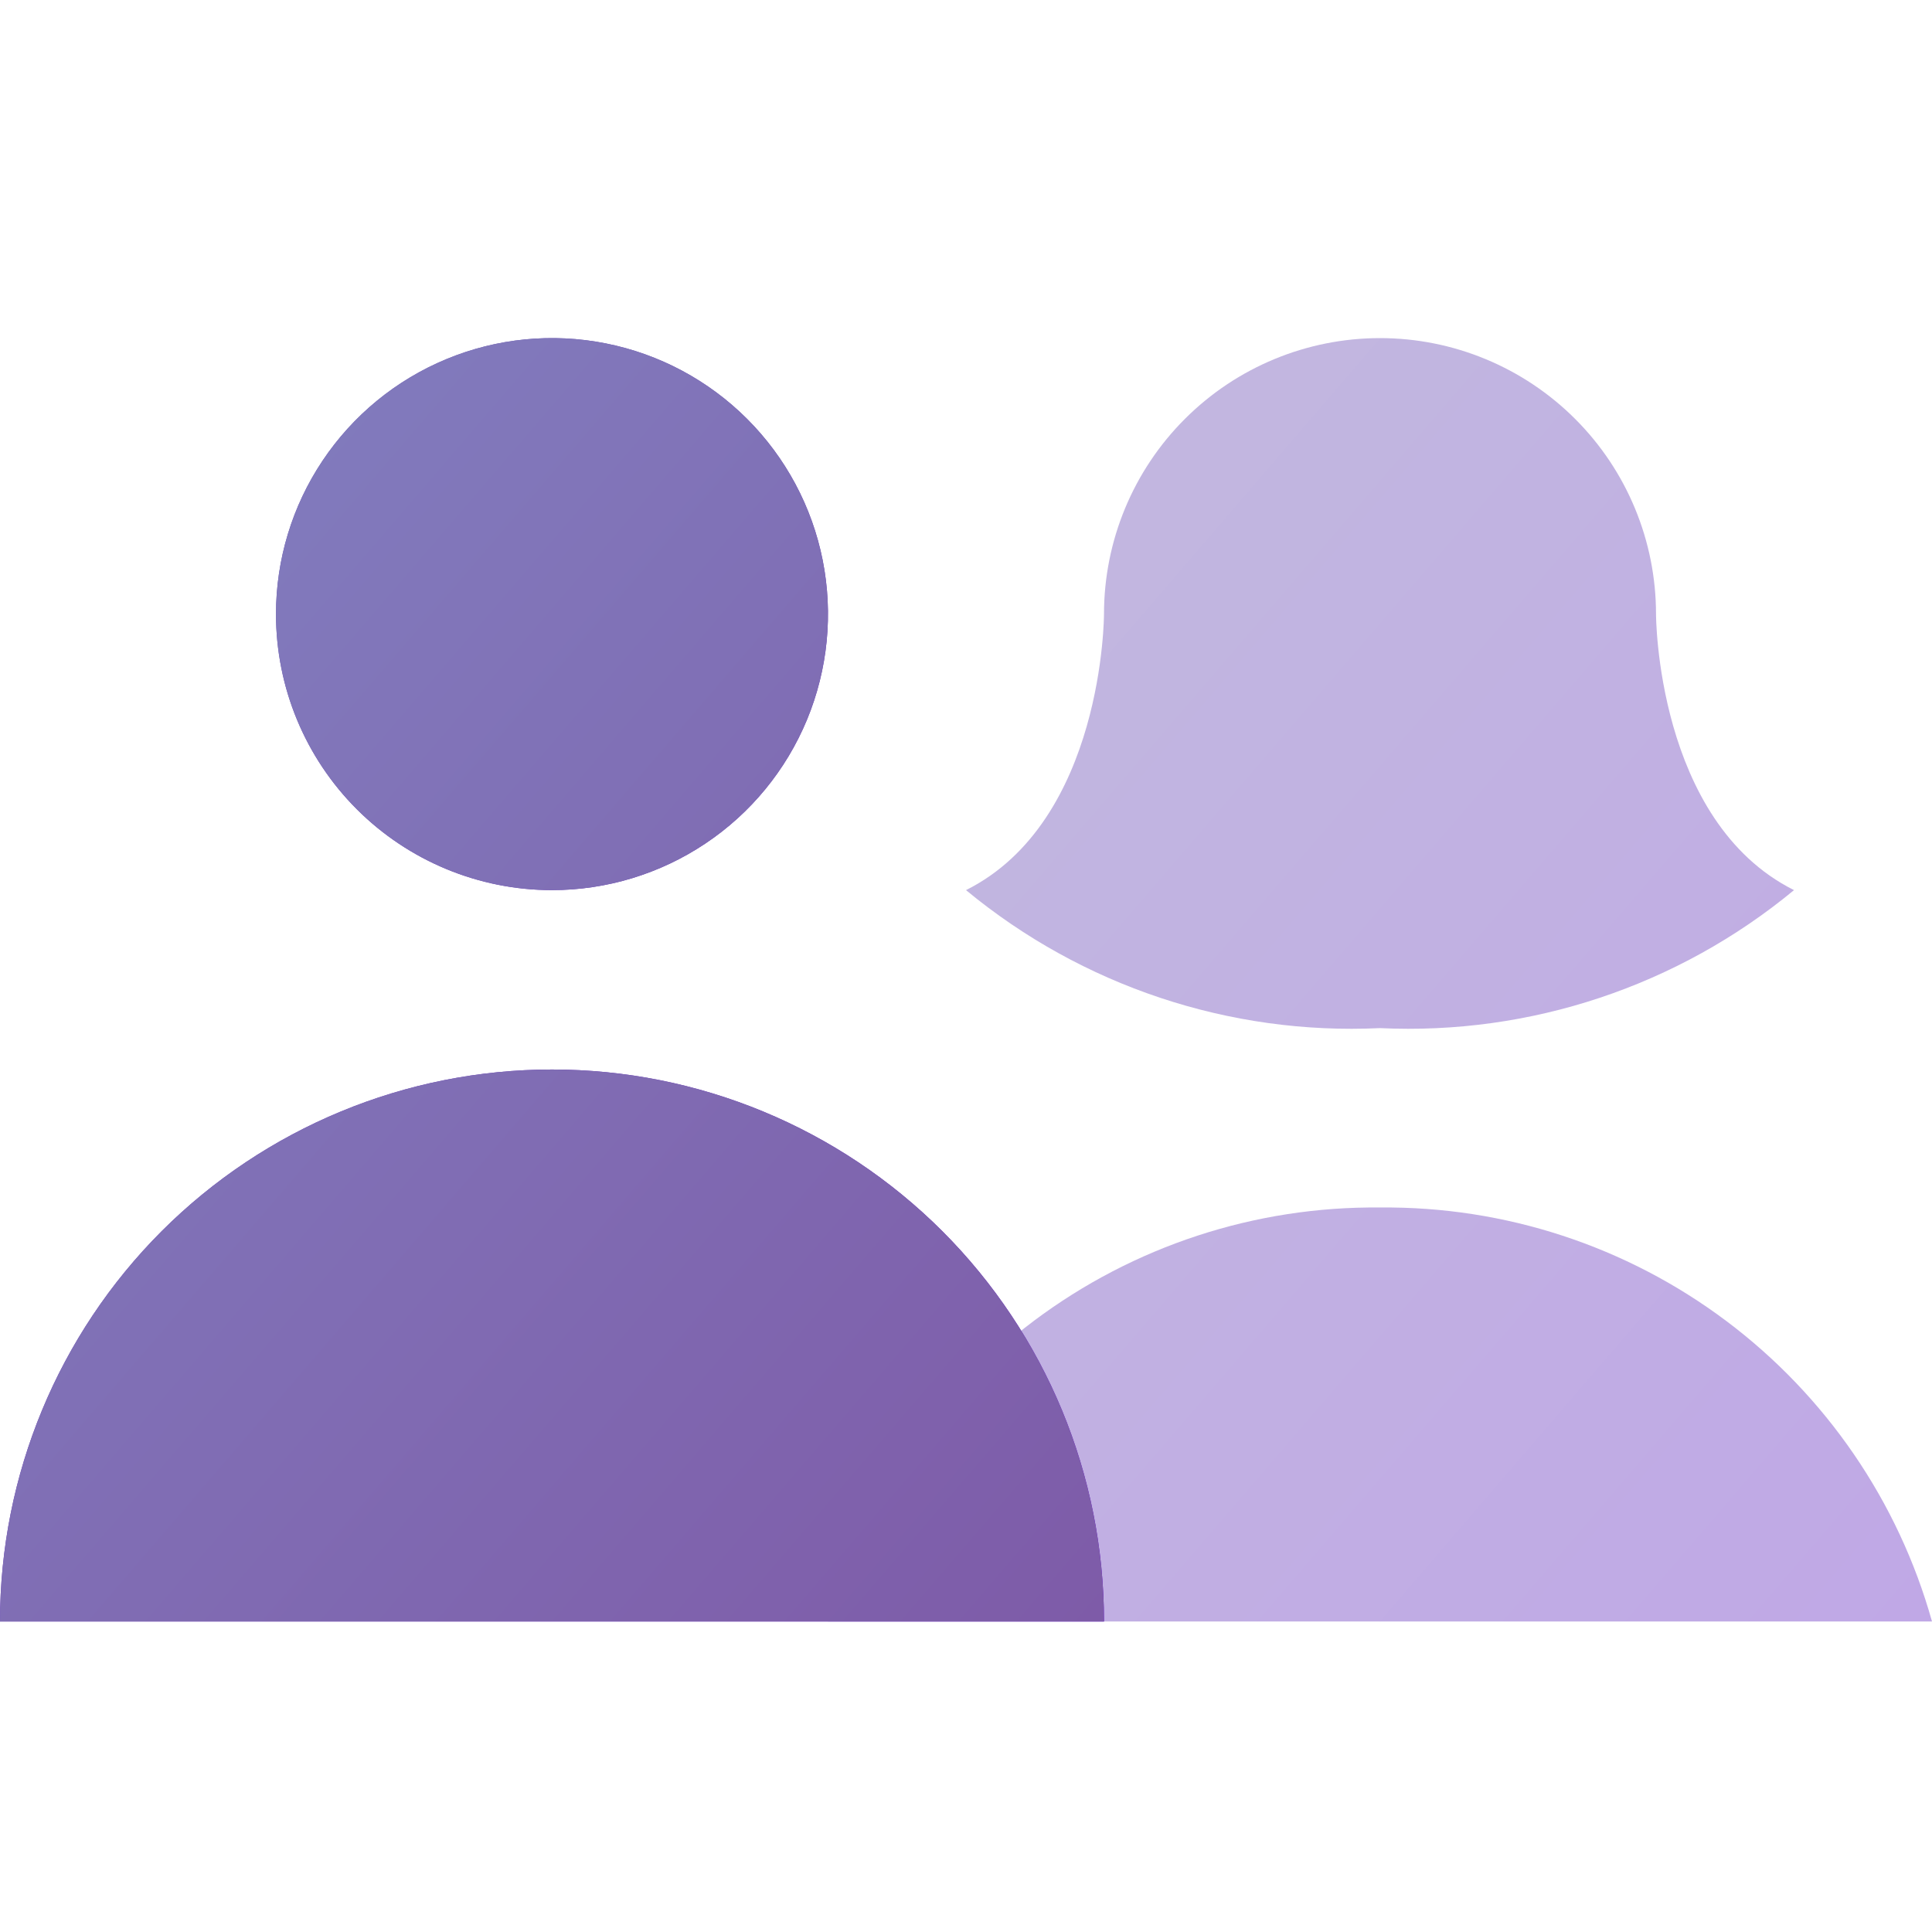
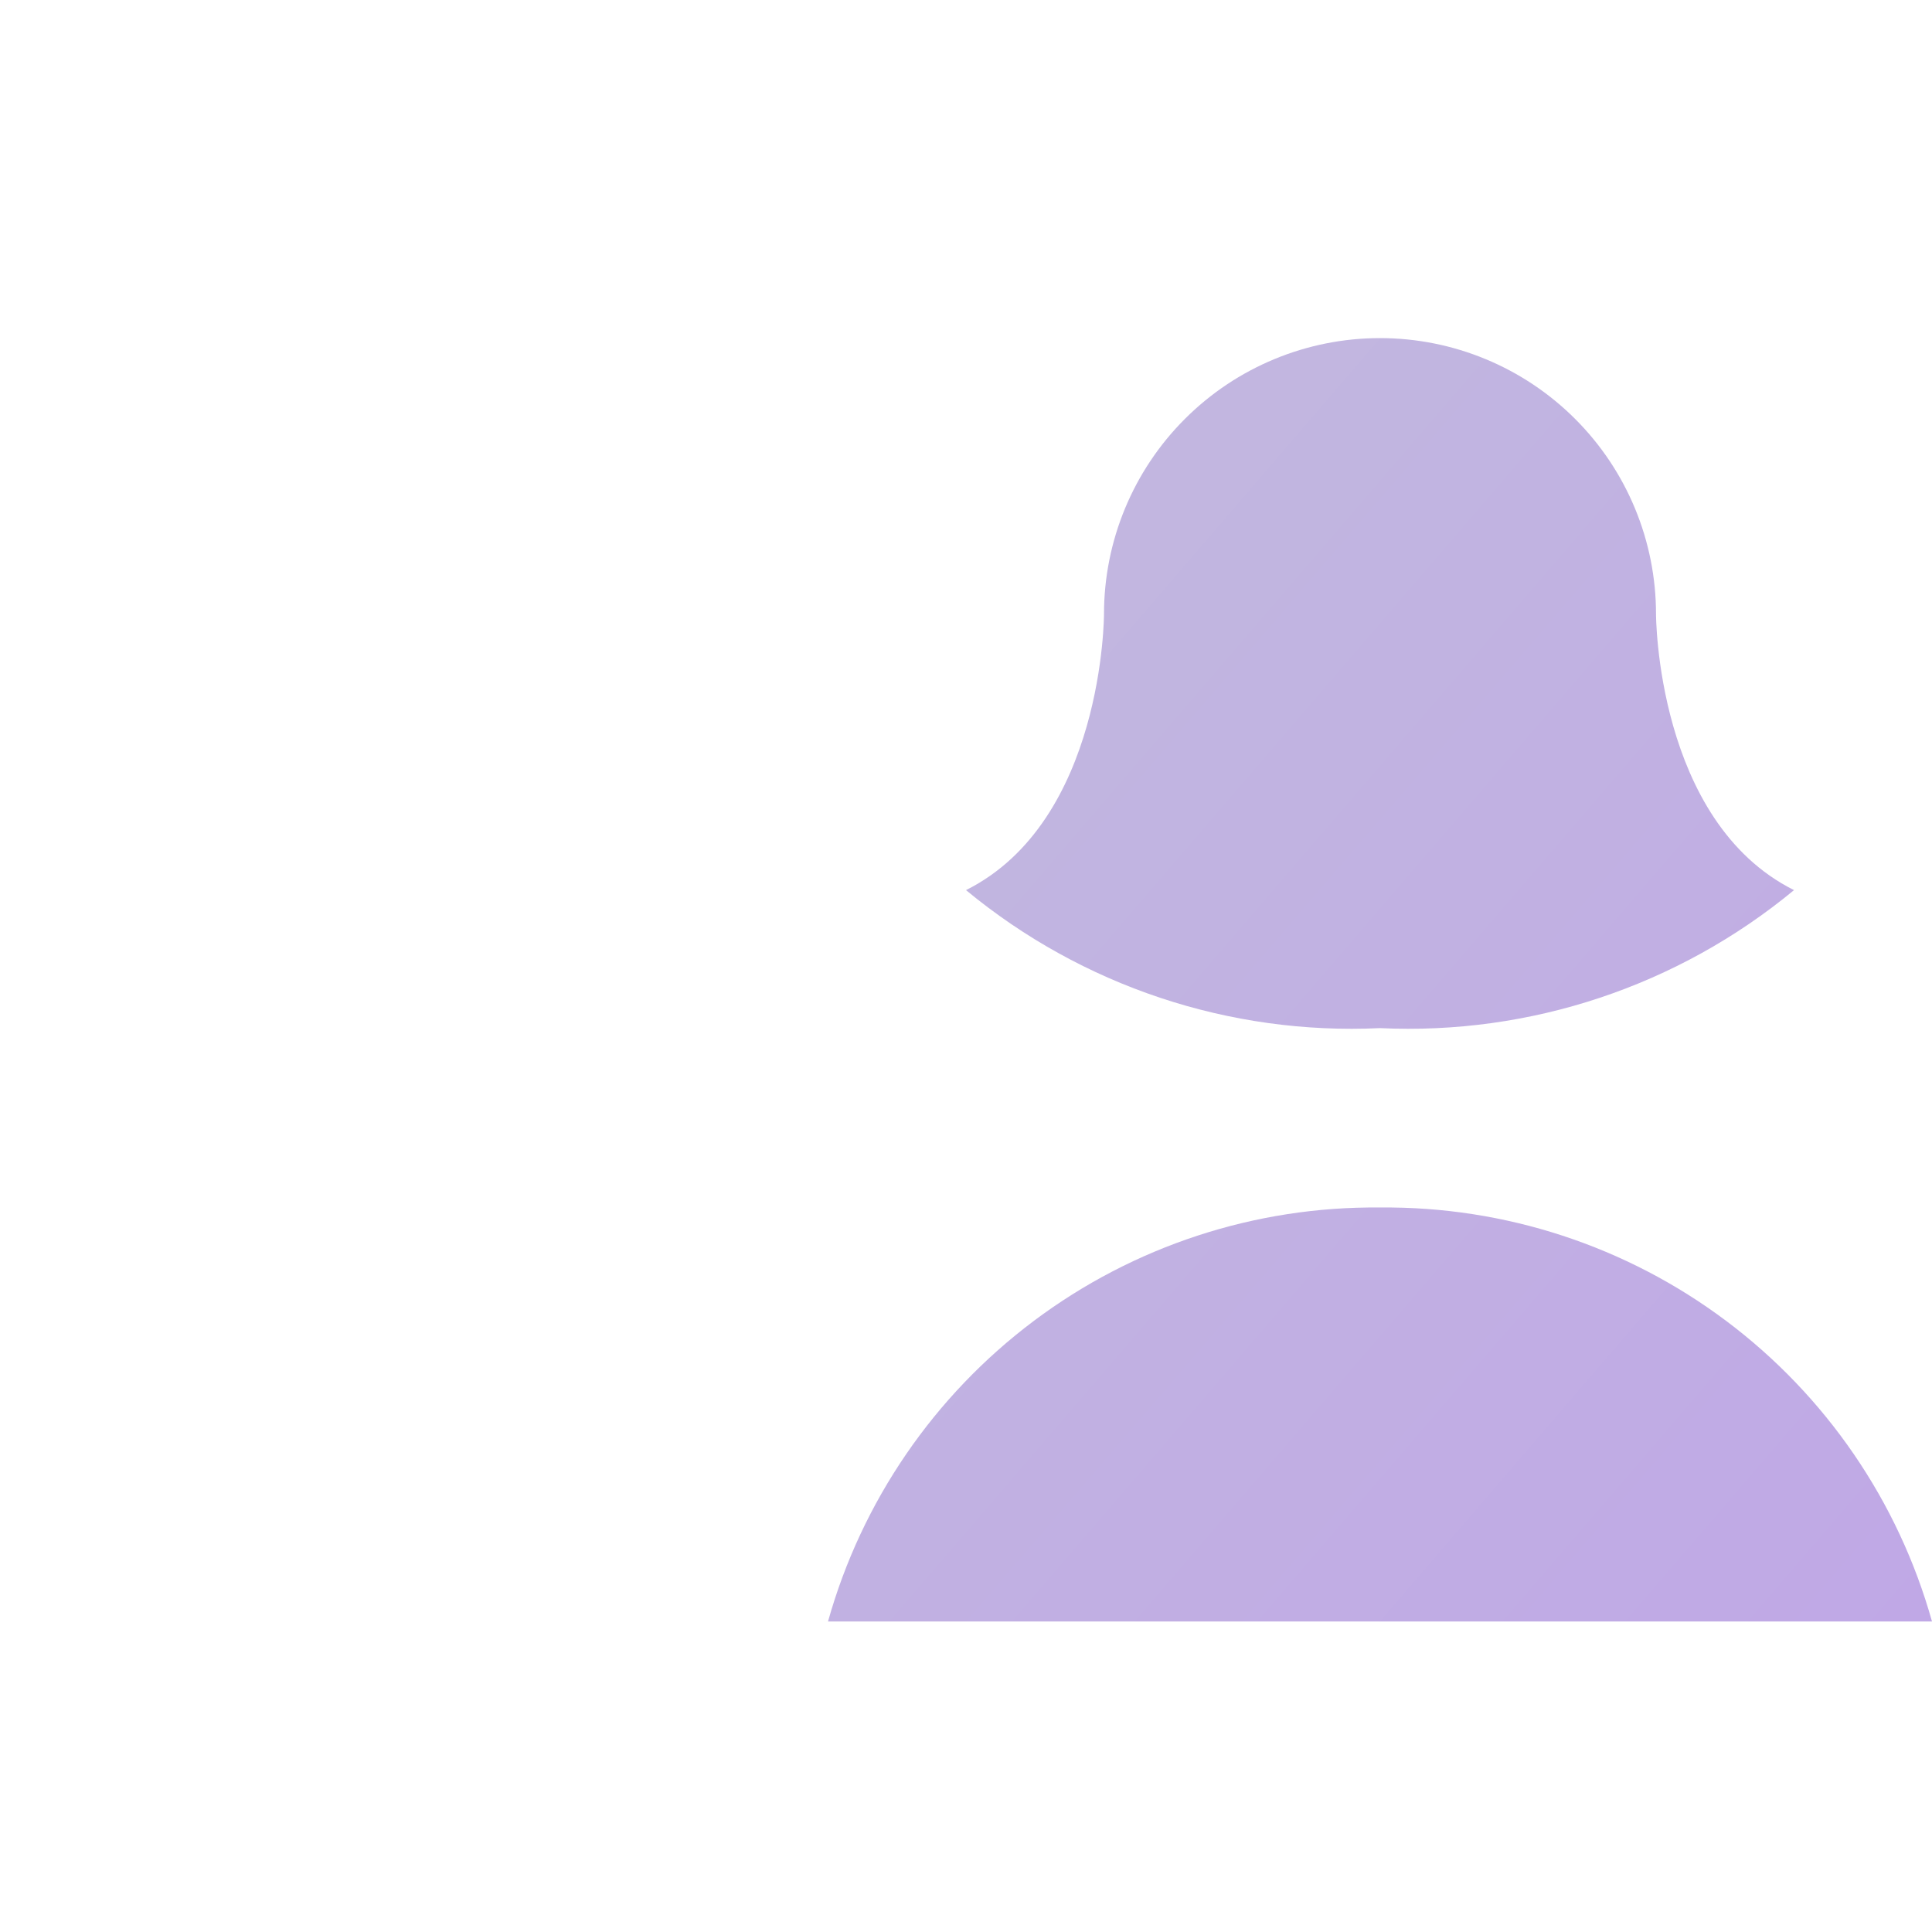
<svg xmlns="http://www.w3.org/2000/svg" width="40" height="40" viewBox="0 0 40 40" fill="none">
  <path d="M28.571 21.286C25.458 21.434 22.402 20.415 20 18.429C22.857 17 22.857 12.714 22.857 12.714C22.857 11.199 23.459 9.745 24.531 8.674C25.602 7.602 27.056 7 28.571 7C30.087 7 31.54 7.602 32.612 8.674C33.684 9.745 34.286 11.199 34.286 12.714C34.286 12.714 34.286 17 37.143 18.429C34.741 20.415 31.685 21.434 28.571 21.286ZM28.571 25C25.989 24.973 23.47 25.798 21.404 27.348C19.338 28.898 17.84 31.085 17.143 33.571H40C39.303 31.085 37.805 28.898 35.739 27.348C33.673 25.798 31.154 24.973 28.571 25Z" fill="url(#paint0_linear_705_311)" />
-   <path d="M5.714 12.714C5.714 11.584 6.049 10.479 6.677 9.54C7.305 8.6 8.198 7.867 9.242 7.435C10.286 7.002 11.435 6.889 12.543 7.11C13.652 7.33 14.67 7.875 15.469 8.674C16.268 9.473 16.813 10.491 17.033 11.6C17.253 12.708 17.14 13.857 16.708 14.901C16.275 15.945 15.543 16.838 14.603 17.465C13.664 18.093 12.559 18.429 11.429 18.429C9.913 18.429 8.46 17.826 7.388 16.755C6.316 15.683 5.714 14.23 5.714 12.714ZM11.429 22.143C8.398 22.143 5.491 23.347 3.347 25.49C1.204 27.634 0 30.54 0 33.571H22.857C22.857 30.54 21.653 27.634 19.51 25.49C17.366 23.347 14.46 22.143 11.429 22.143Z" fill="url(#paint1_linear_705_311)" />
-   <path d="M5.714 12.714C5.714 11.584 6.049 10.479 6.677 9.54C7.305 8.6 8.198 7.867 9.242 7.435C10.286 7.002 11.435 6.889 12.543 7.11C13.652 7.33 14.67 7.875 15.469 8.674C16.268 9.473 16.813 10.491 17.033 11.6C17.253 12.708 17.14 13.857 16.708 14.901C16.275 15.945 15.543 16.838 14.603 17.465C13.664 18.093 12.559 18.429 11.429 18.429C9.913 18.429 8.46 17.826 7.388 16.755C6.316 15.683 5.714 14.23 5.714 12.714ZM11.429 22.143C8.398 22.143 5.491 23.347 3.347 25.49C1.204 27.634 0 30.54 0 33.571H22.857C22.857 30.54 21.653 27.634 19.51 25.49C17.366 23.347 14.46 22.143 11.429 22.143Z" fill="url(#paint2_linear_705_311)" />
  <defs>
    <linearGradient id="paint0_linear_705_311" x1="17.143" y1="7" x2="43.416" y2="29.601" gradientUnits="userSpaceOnUse">
      <stop stop-color="#C2BADE" />
      <stop offset="1" stop-color="#C0A8E6" />
    </linearGradient>
    <linearGradient id="paint1_linear_705_311" x1="0" y1="7" x2="26.273" y2="29.601" gradientUnits="userSpaceOnUse">
      <stop stop-color="#6A69A5" />
      <stop offset="1" stop-color="#5F01D1" />
    </linearGradient>
    <linearGradient id="paint2_linear_705_311" x1="0" y1="7" x2="26.273" y2="29.601" gradientUnits="userSpaceOnUse">
      <stop stop-color="#8281C1" />
      <stop offset="1" stop-color="#7E5BA8" />
    </linearGradient>
  </defs>
</svg>